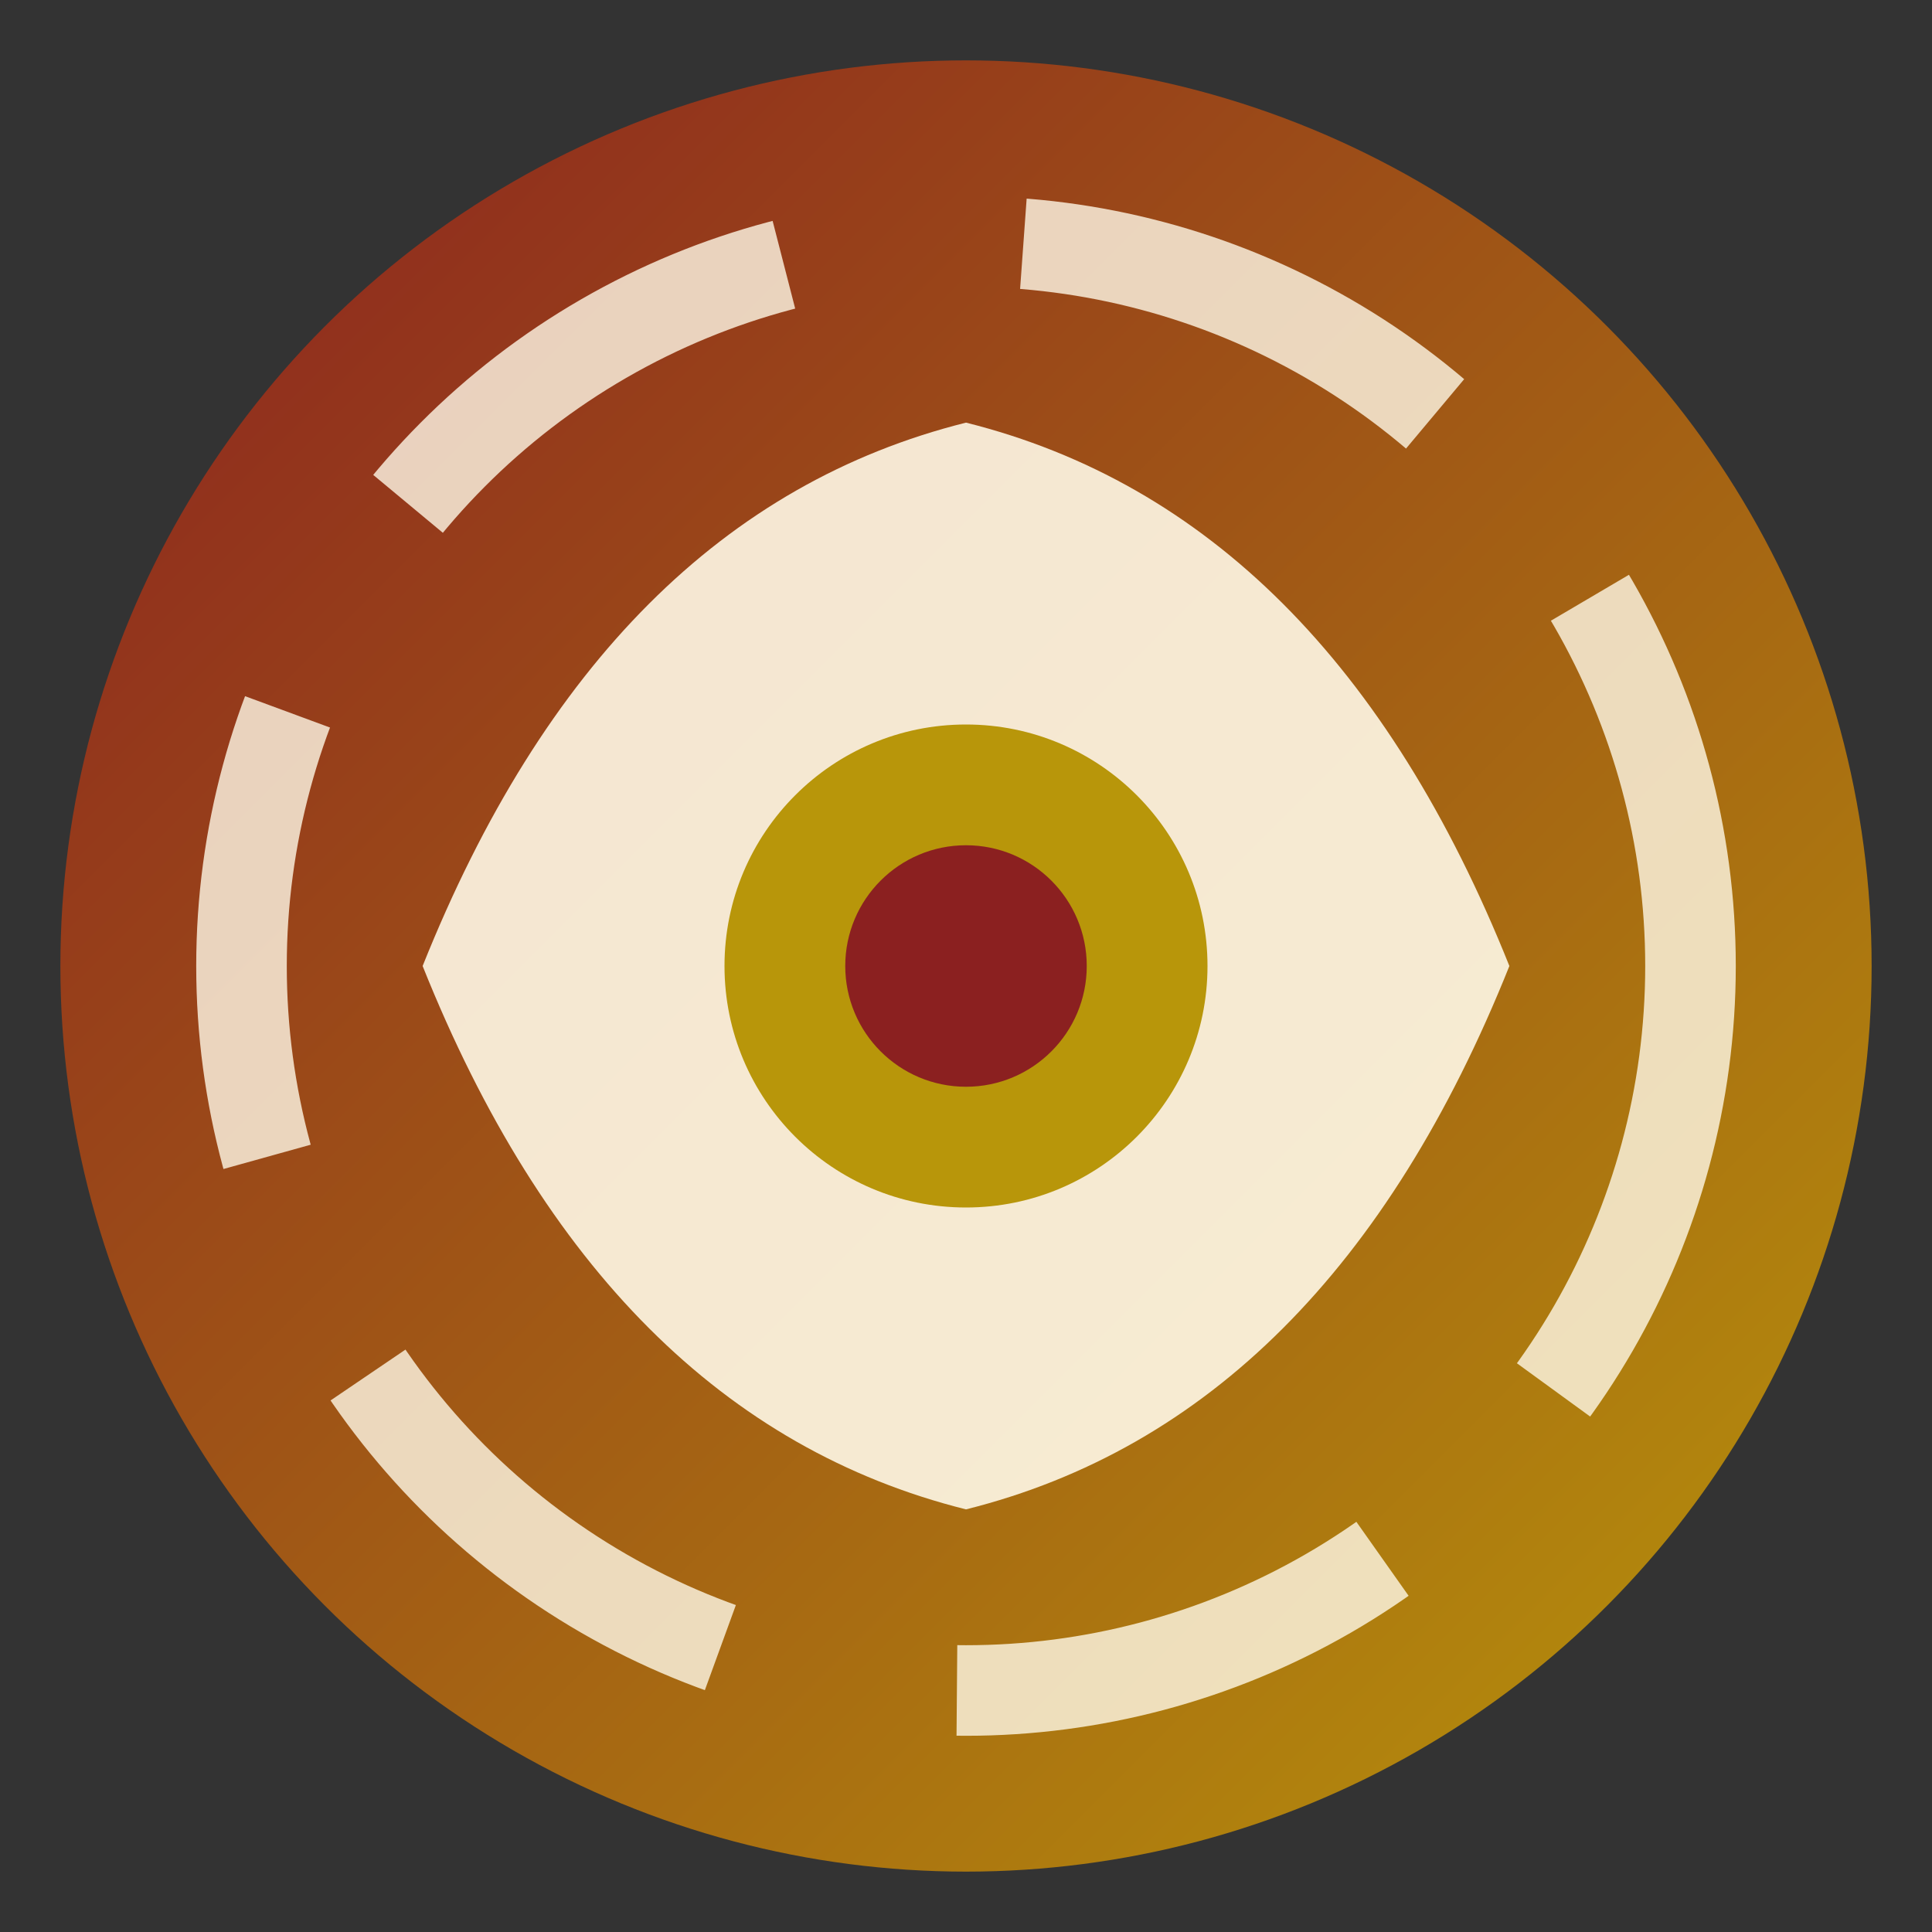
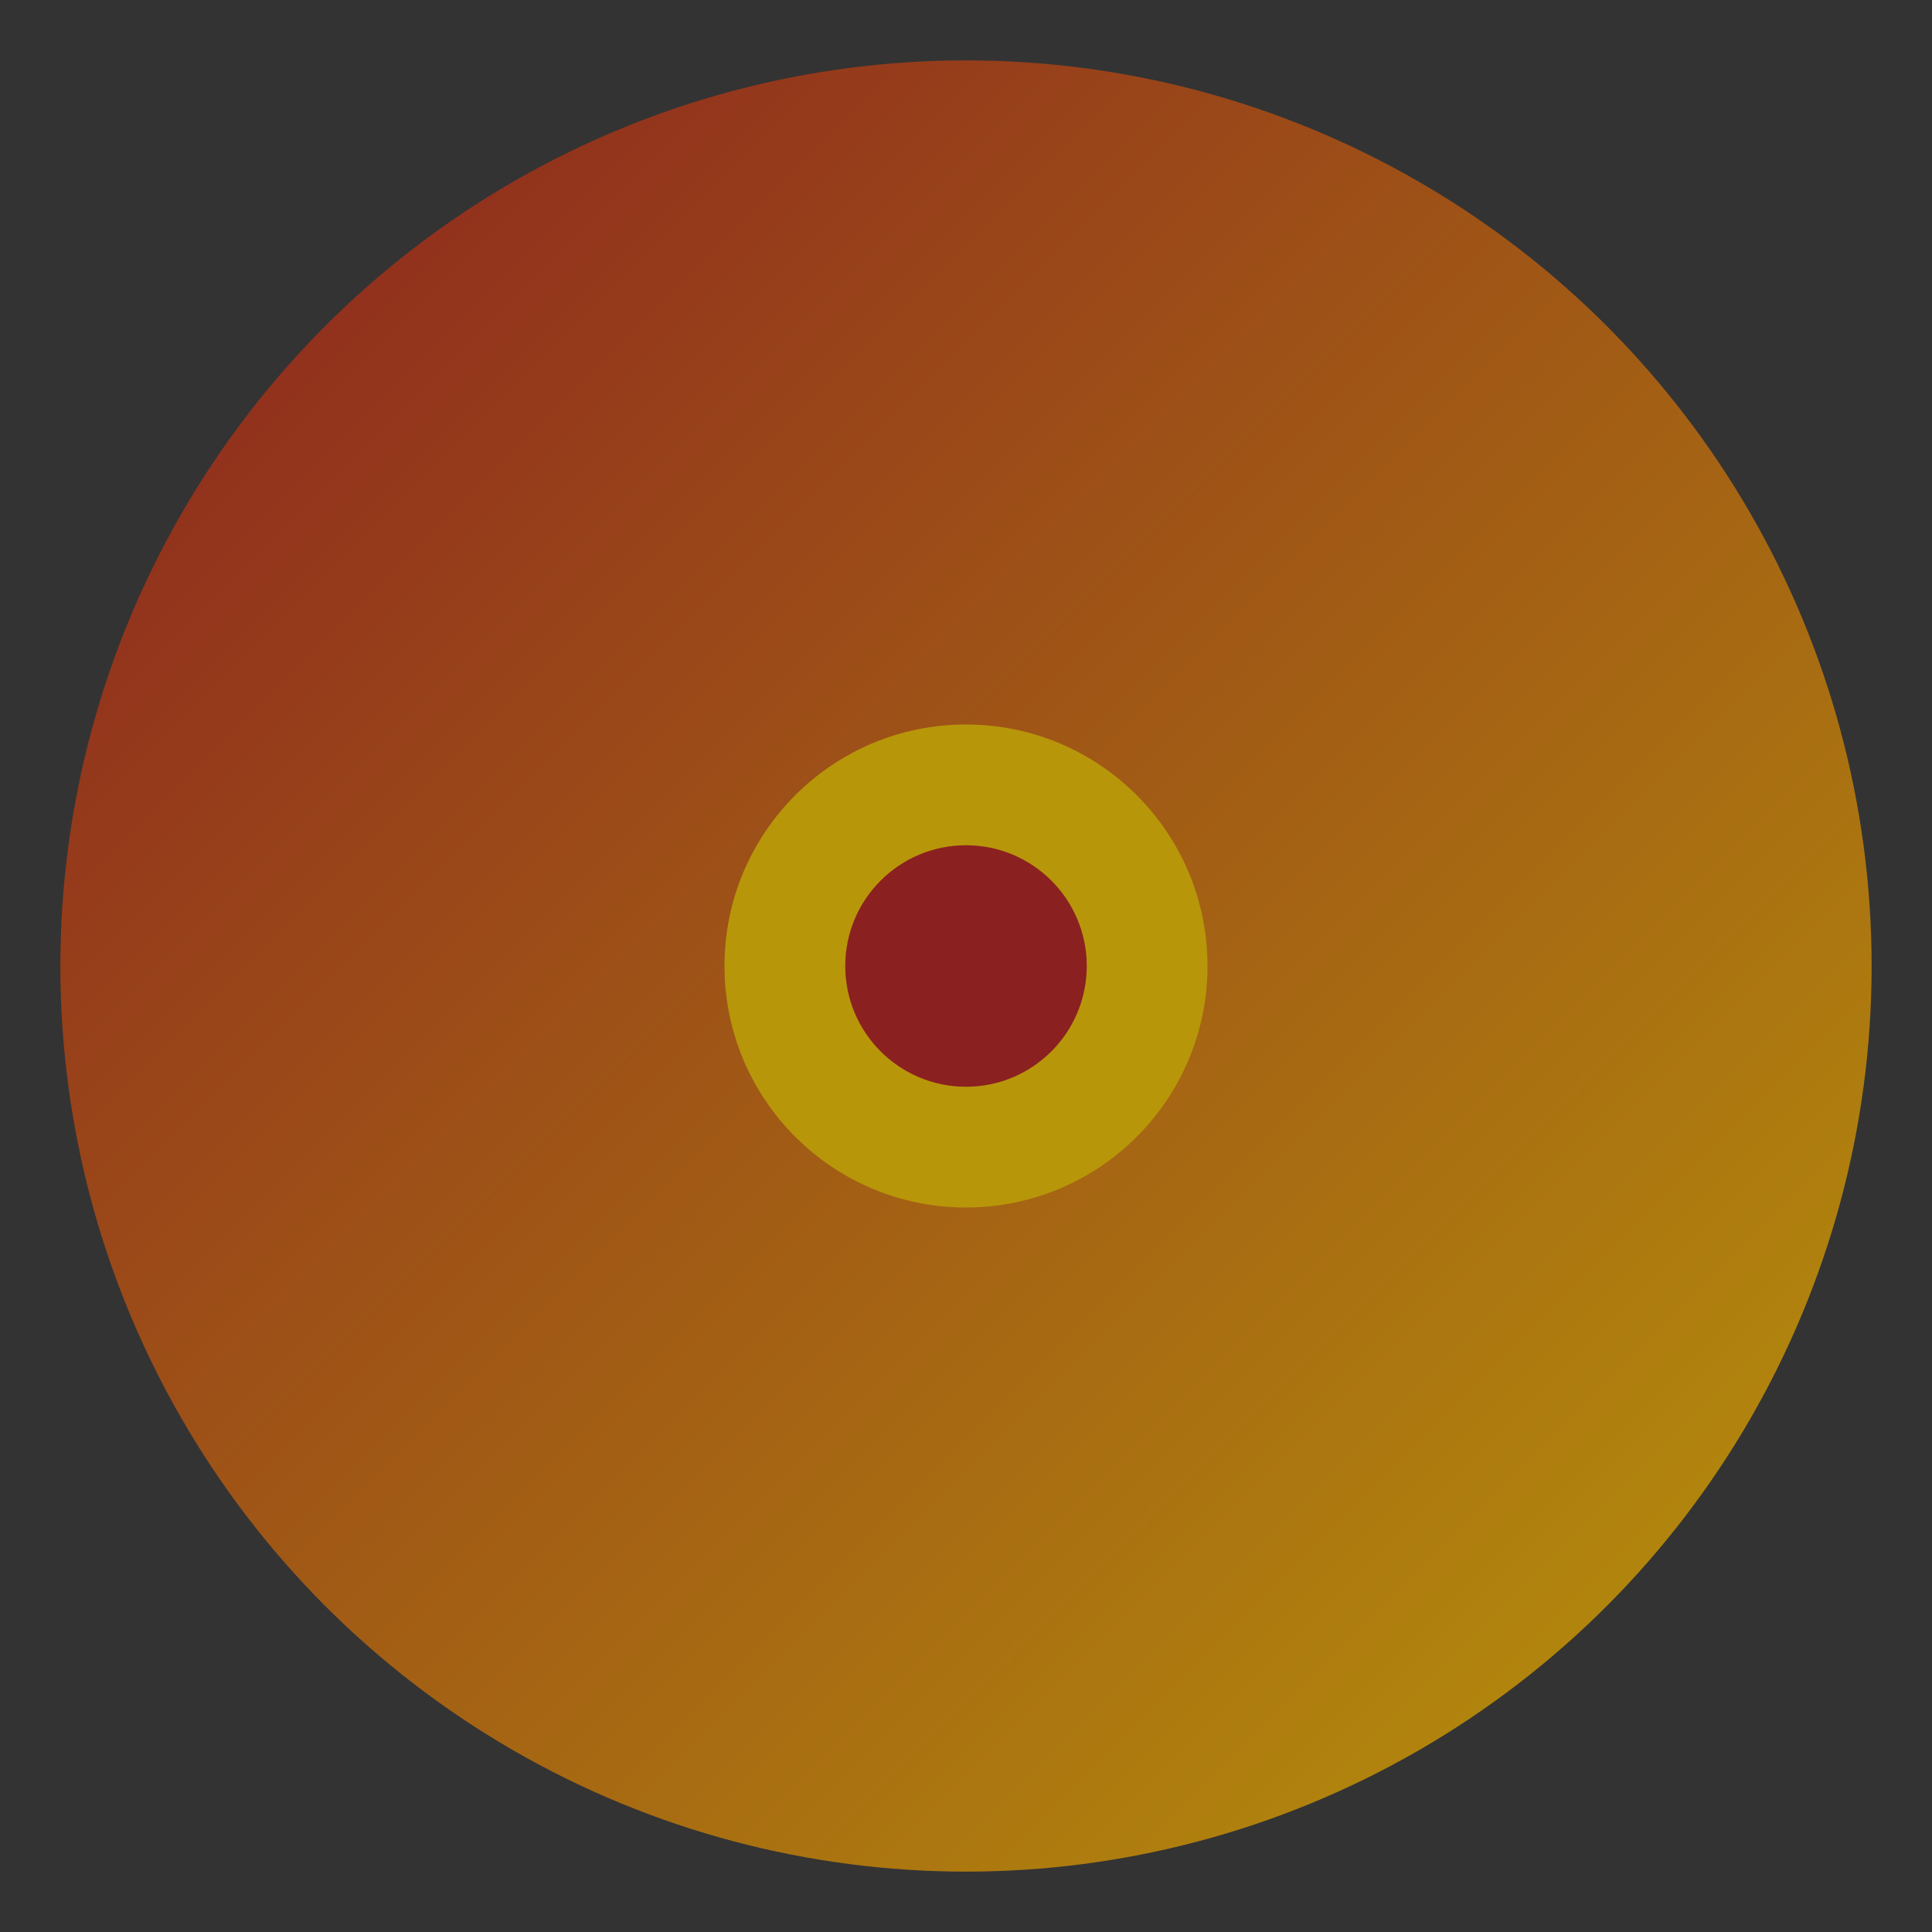
<svg xmlns="http://www.w3.org/2000/svg" viewBox="0 0 64 64" width="64" height="64">
  <rect x="0" y="0" width="64" height="64" fill="#333333" stroke="none" />
  <defs>
    <linearGradient id="favGrad" x1="0%" y1="0%" x2="100%" y2="100%">
      <stop offset="0%" style="stop-color:#8B2020" />
      <stop offset="100%" style="stop-color:#B8960A" />
    </linearGradient>
  </defs>
  <circle cx="32" cy="32" r="30" fill="url(#favGrad)" />
-   <circle cx="32" cy="32" r="24" fill="none" stroke="#FFF8E7" stroke-width="3" stroke-dasharray="15 8" opacity="0.8" />
-   <path d="M32,14 Q44,17 50,32 Q44,47 32,50 Q20,47 14,32 Q20,17 32,14" fill="#FFF8E7" opacity="0.9" />
  <circle cx="32" cy="32" r="8" fill="#B8960A" />
  <circle cx="32" cy="32" r="4" fill="#8B2020" />
</svg>